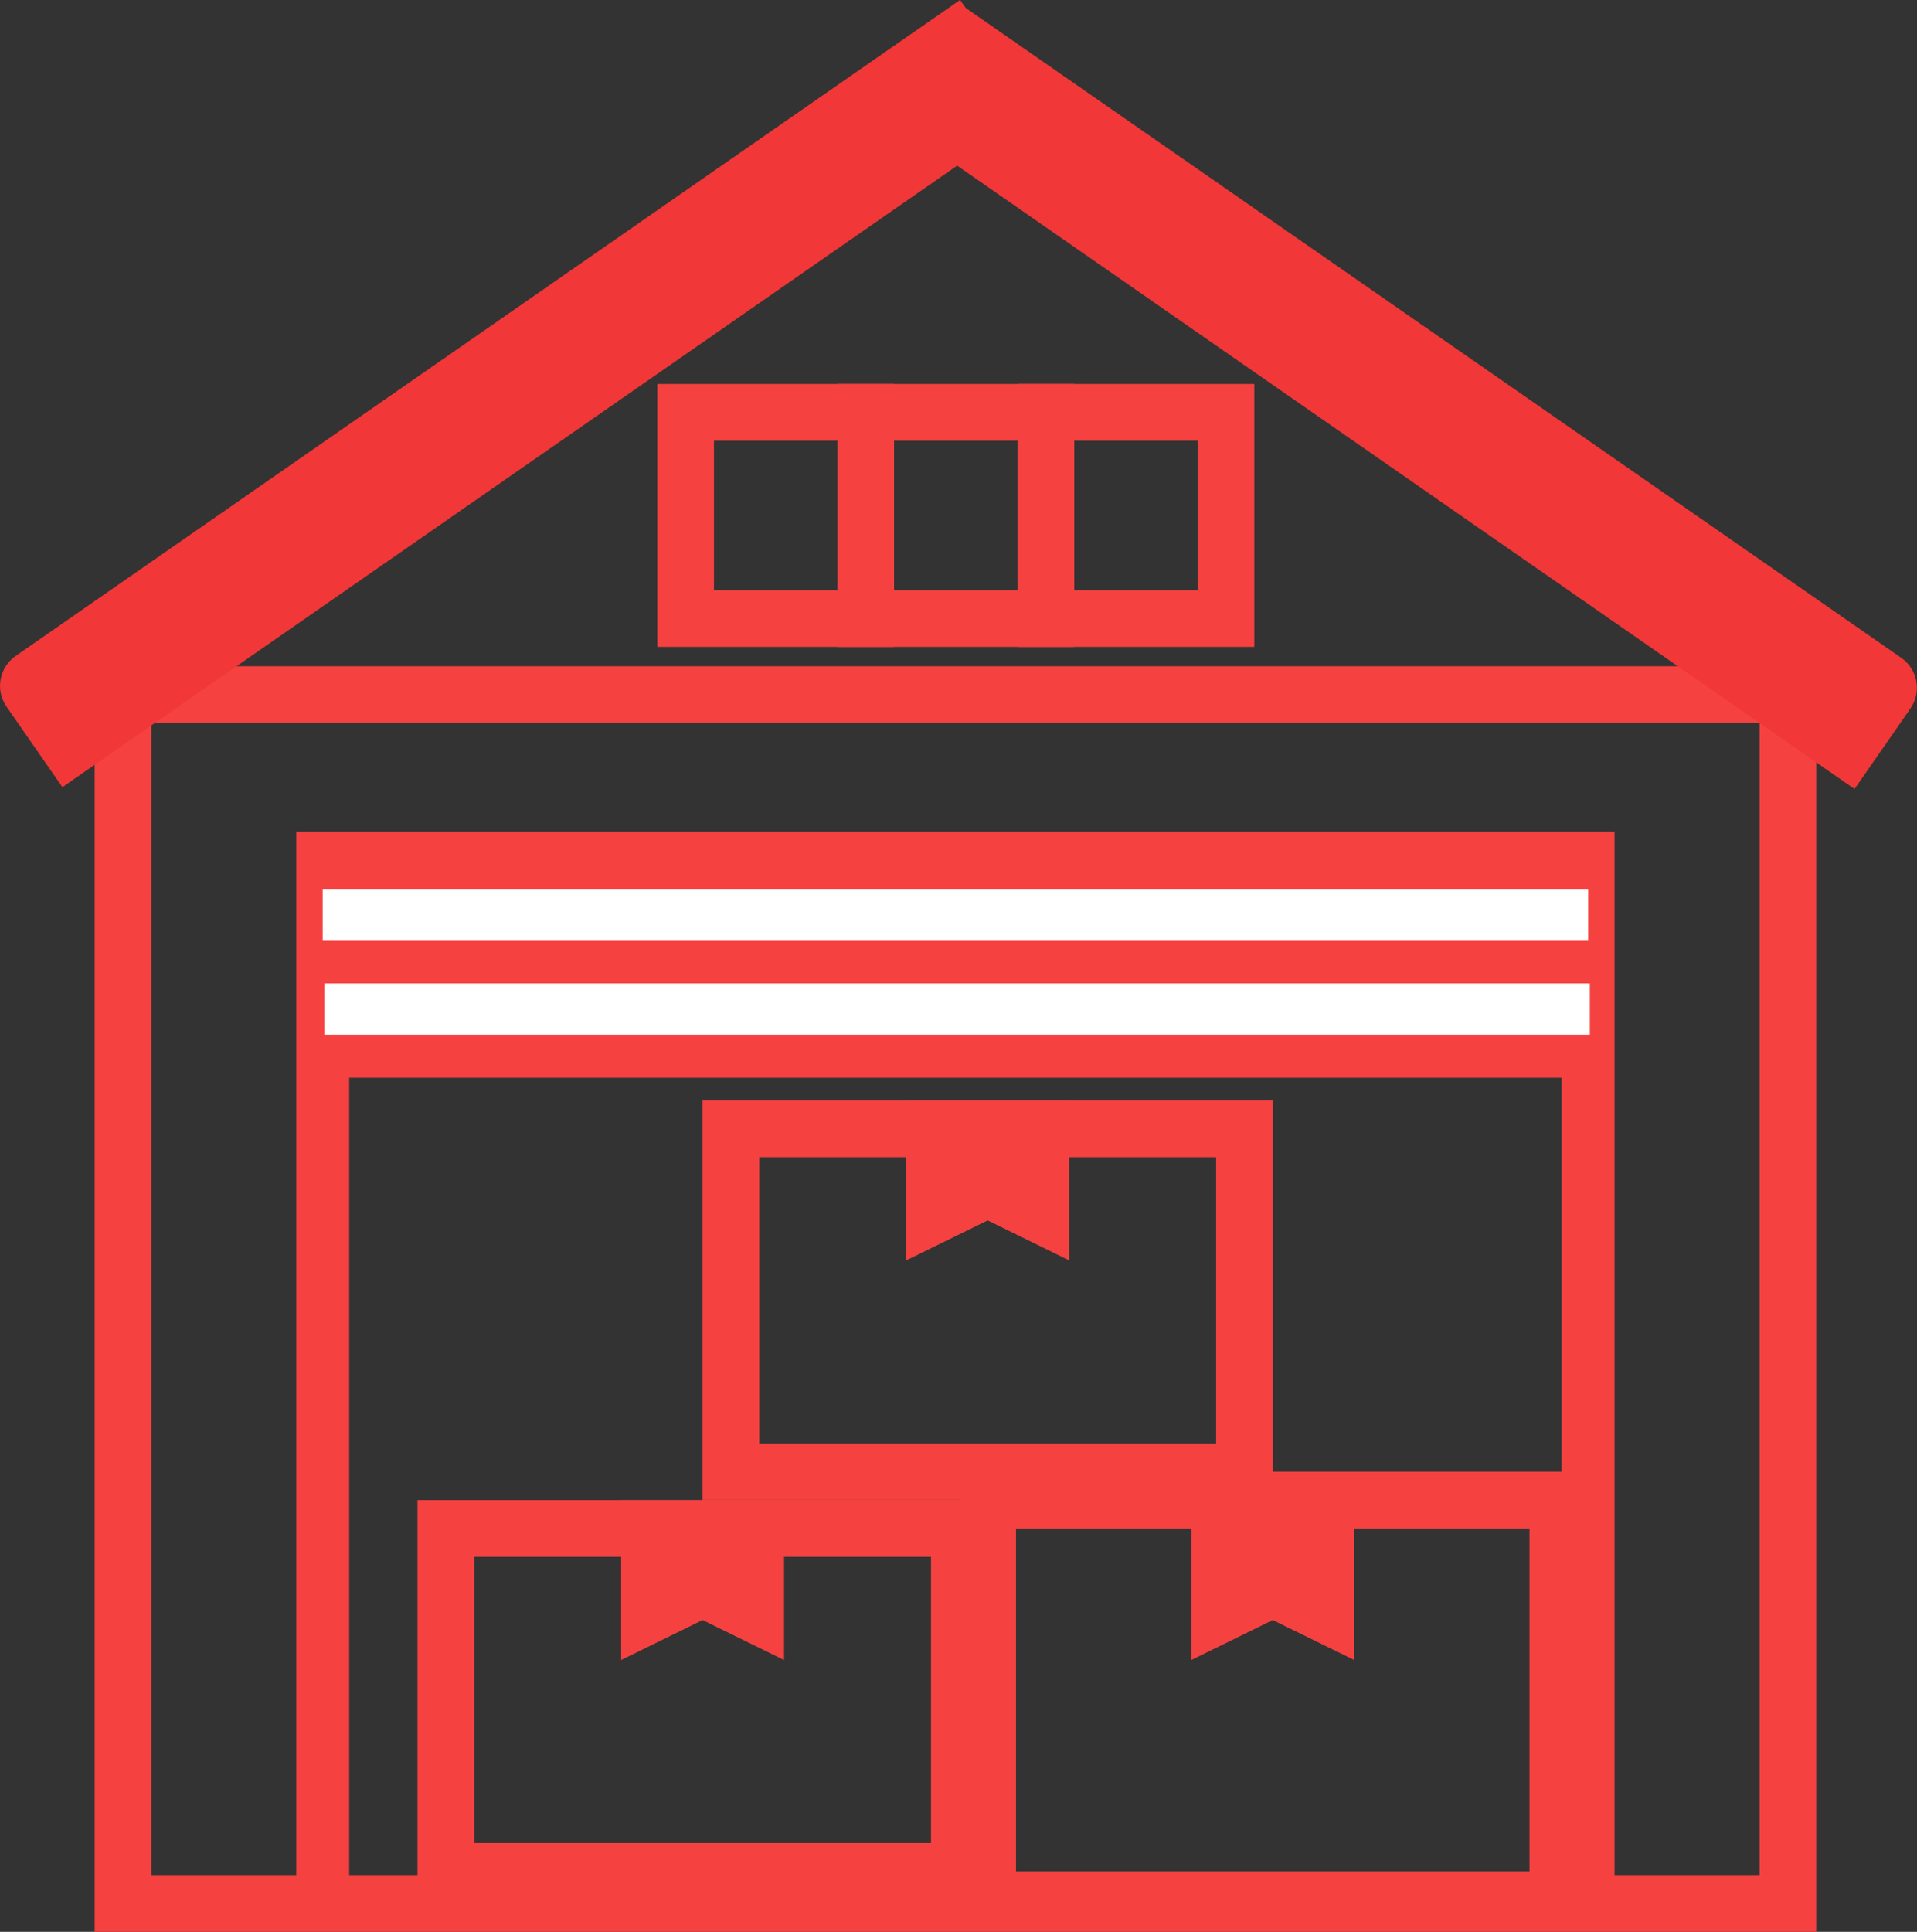
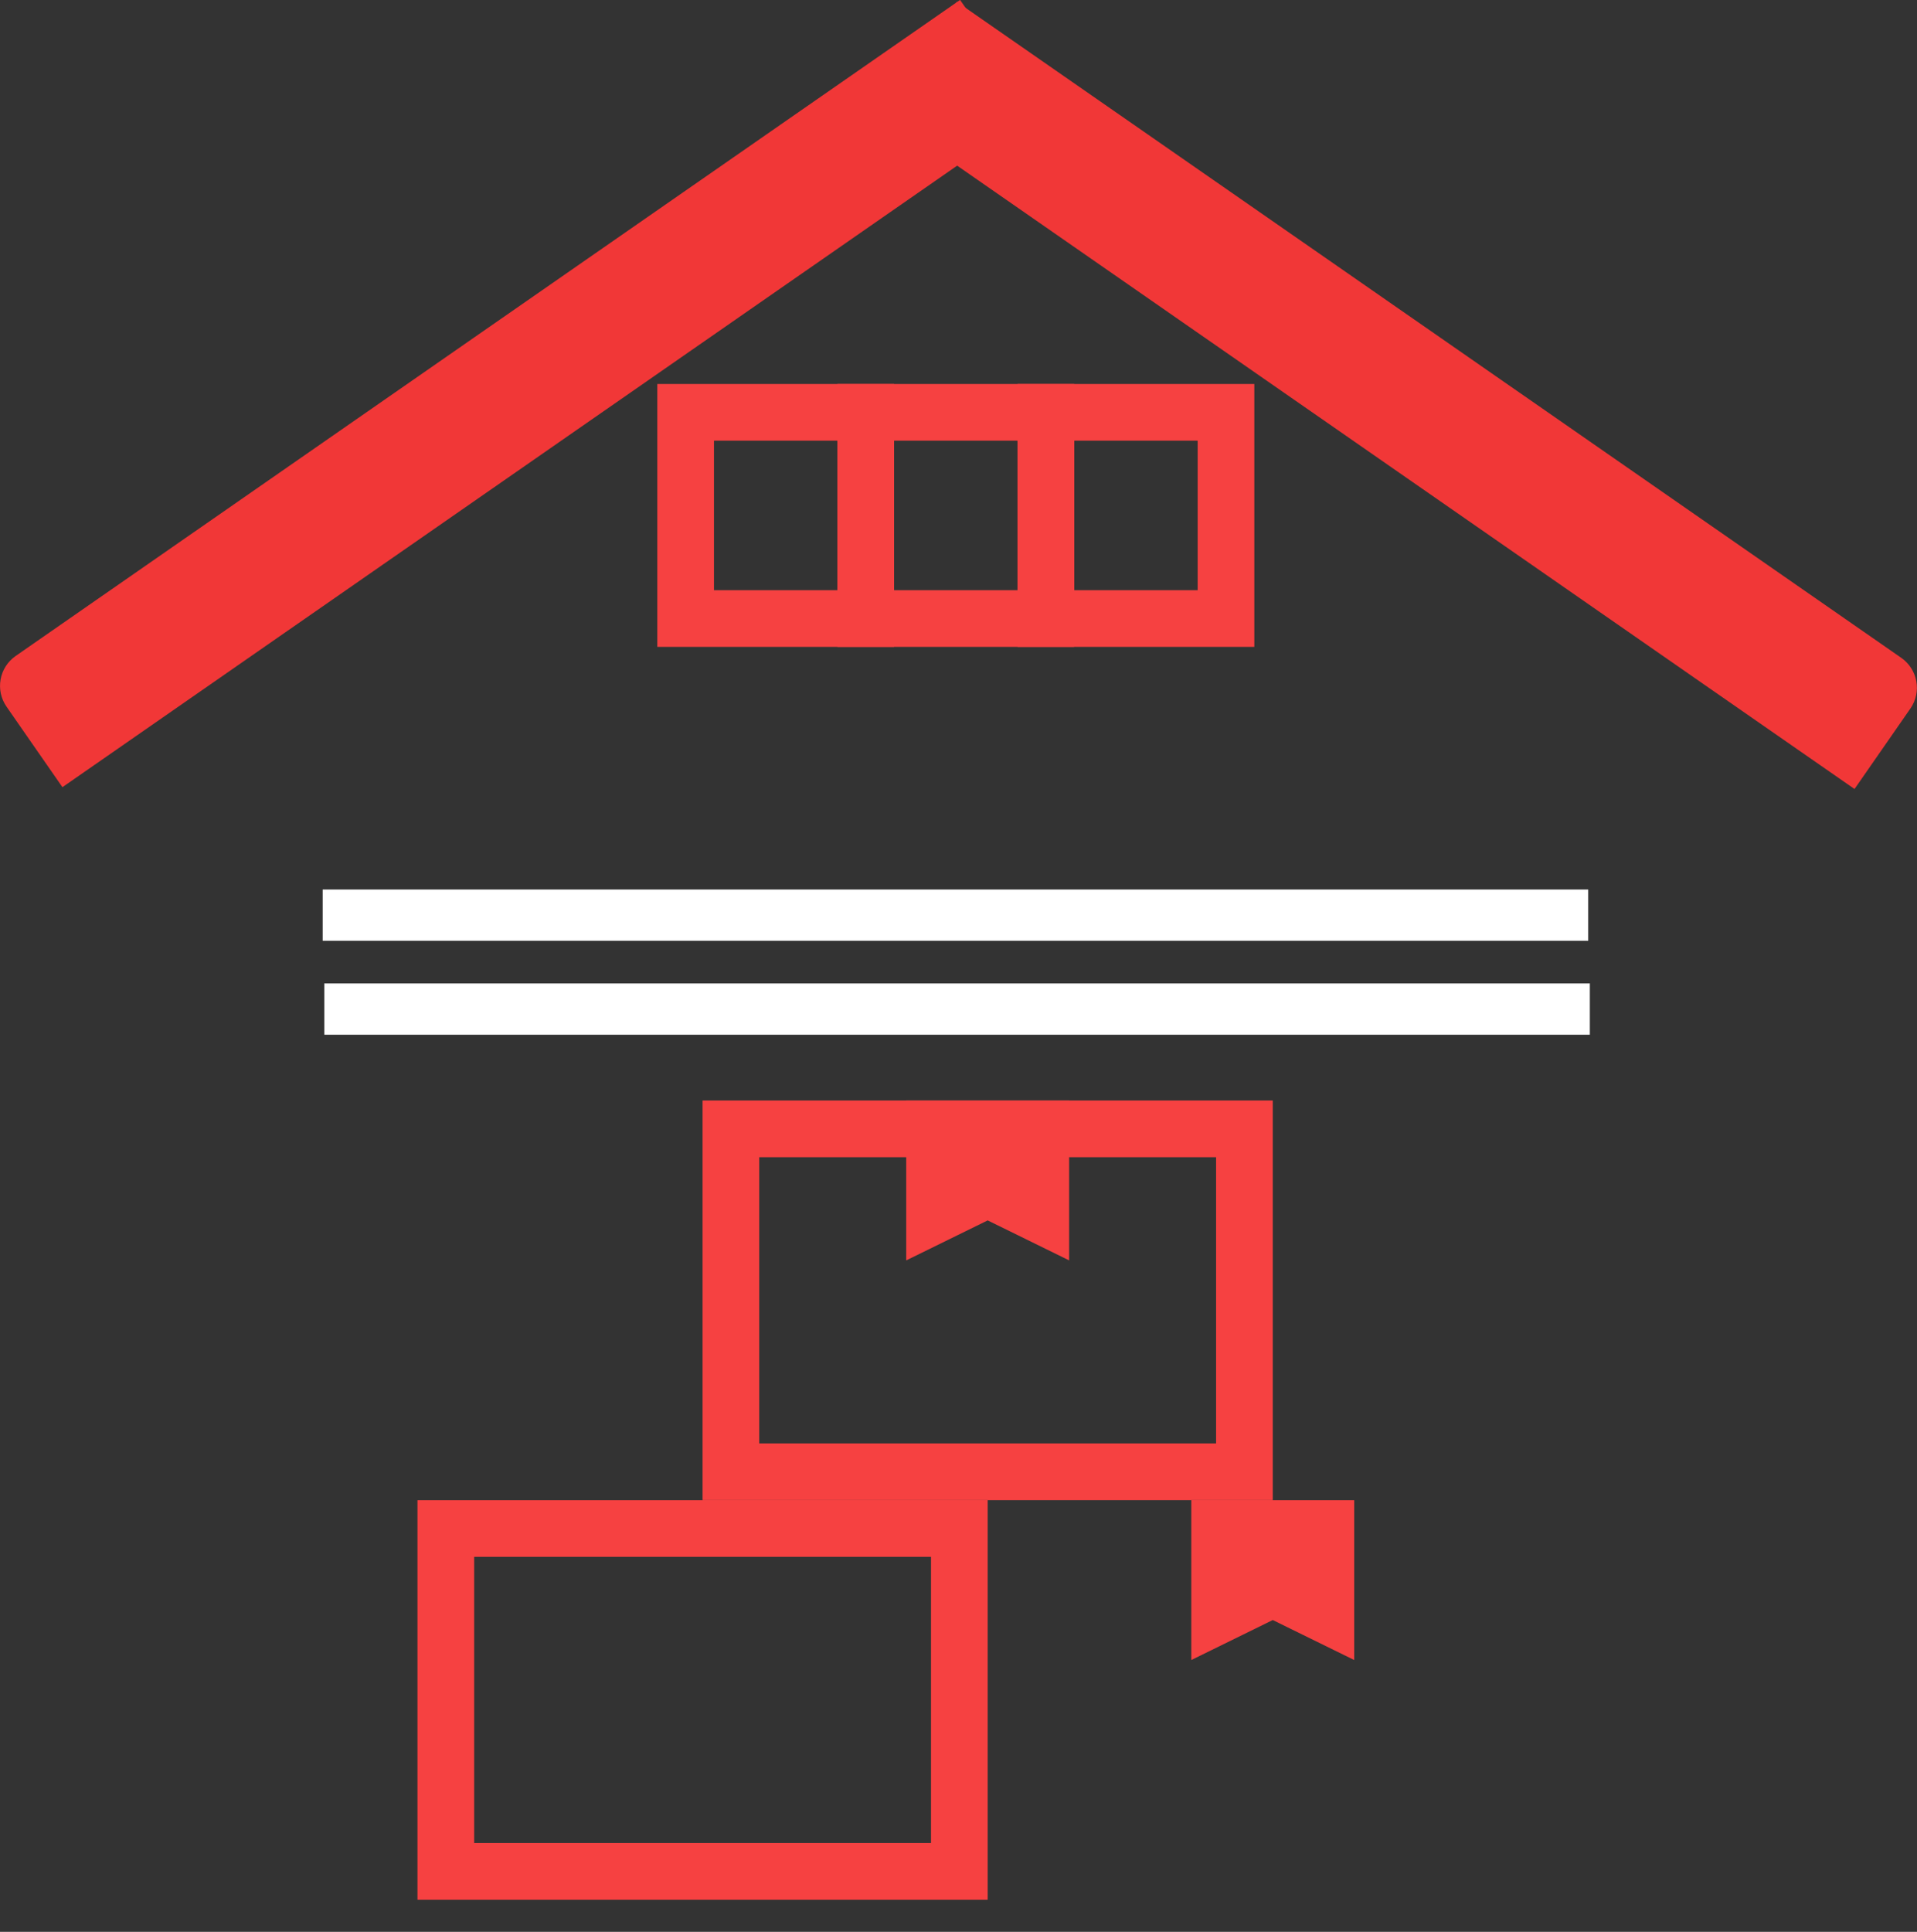
<svg xmlns="http://www.w3.org/2000/svg" id="svg8" viewBox="0 0 507.43 511.24">
  <rect x="0" y="0" width="507.43" height="511.24" fill="#333333" stroke="none" />
  <defs>
    <style>      .st0 {        fill: #f64141;      }      .st1 {        fill: #fff;      }      .st2 {        fill: #f13737;      }      .st3 {        stroke-width: 15px;      }      .st3, .st4 {        fill: none;        stroke: #f64141;        stroke-miterlimit: 10;      }      .st4 {        stroke-width: 14px;      }    </style>
  </defs>
  <g id="layer2">
-     <path id="path3486" class="st3" d="M473.26,183.81v319.92H32.55V183.81h440.71Z" />
-     <path id="rect3490" class="st4" d="M85.43,227.04h334.94v276.69H85.43V227.04Z" />
    <path id="rect3494" class="st3" d="M229.16,109.12h47.67v54.57h-47.67v-54.57Z" />
    <path id="rect3500" class="st3" d="M181.49,109.12h47.67v54.57h-47.67v-54.57Z" />
    <path id="rect3508" class="st3" d="M276.85,109.12h47.67v54.57h-47.67v-54.57Z" />
-     <path id="rect3522" class="st0" d="M85.43,227.04h334.94v58.18H85.43v-58.18Z" />
    <g id="rect3528">
      <path class="st0" d="M321.9,306.24v75.75h-120.93v-75.75h120.93M336.9,291.24h-150.93v105.75h150.93v-105.75h0Z" />
    </g>
    <path id="path3534" class="st0" d="M239.87,291.24h43.13v42.31l-21.56-10.58-21.56,10.58v-42.31h0Z" />
    <g id="rect3538">
      <path class="st0" d="M246.44,412v75.75h-120.93v-75.75h120.93M261.44,397H110.51v105.75h150.93v-105.75h0Z" />
    </g>
-     <path id="path3544" class="st0" d="M164.41,397h43.13v42.31l-21.56-10.58-21.56,10.58v-42.31h-.01Z" />
-     <path id="rect3546" class="st3" d="M261.43,397h150.93v105.75h-150.93v-105.75h0Z" />
    <path id="path3548" class="st0" d="M315.33,397h43.13v42.31l-21.56-10.58-21.56,10.58v-42.31h-.01Z" />
    <rect class="st1" x="85.84" y="260.26" width="334.99" height="13.57" />
    <rect class="st1" x="85.41" y="235.4" width="334.99" height="13.57" />
  </g>
  <path class="st2" d="M117.54-52.84h35.57v314h-25.94c-5.32,0-9.64-4.32-9.64-9.64V-52.84h0Z" transform="translate(143.69 -66.41) rotate(55.22)" />
  <path class="st2" d="M363.95-52.36h25.94v314h-35.57V-42.72c0-5.32,4.32-9.64,9.64-9.64Z" transform="translate(670.29 -141.3) rotate(124.78)" />
</svg>